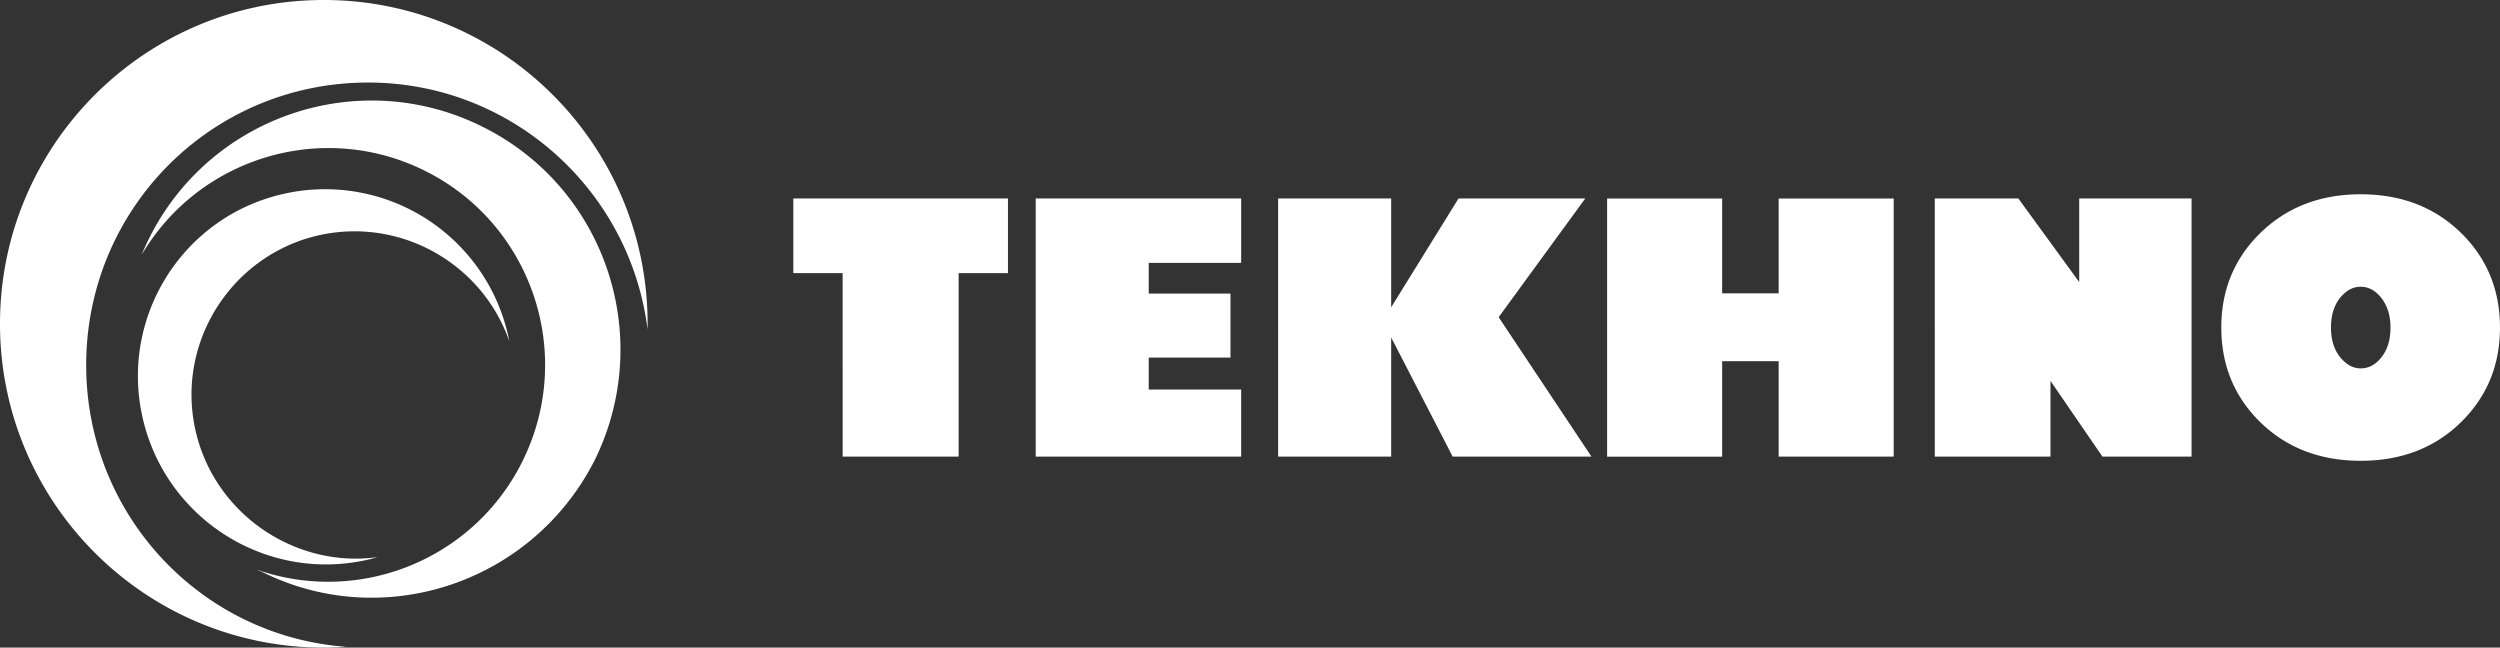
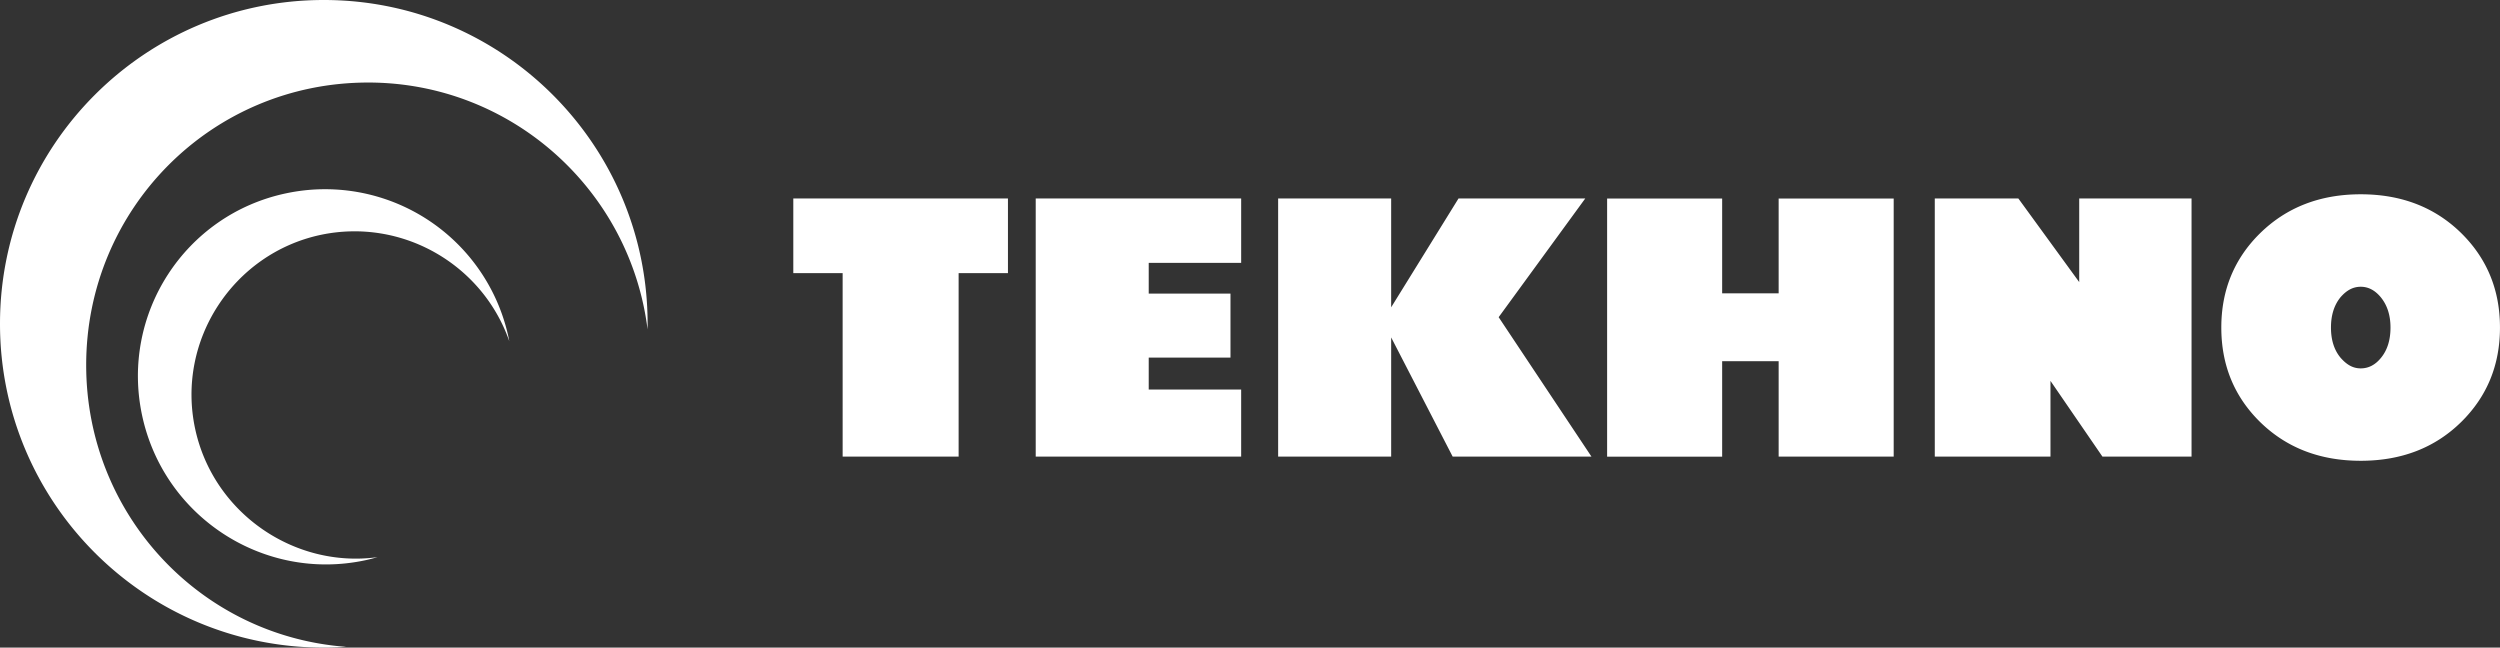
<svg xmlns="http://www.w3.org/2000/svg" width="196" height="50.773" fill="none">
  <rect width="100%" height="100%" fill="#333333" stroke="none" />
  <g fill="#FFF" fill-rule="evenodd">
    <path d="M28.865 6.471c-12.304 0-22.108 9.917-22.108 22.151 0 11.677 8.923 21.242 20.384 22.09a23.1 23.1 0 01-1.754.061C11.365 50.773 0 39.406 0 25.386S11.367 0 25.387 0c14.021 0 25.386 11.367 25.386 25.387 0 .144-.002.29-.005.434-1.36-10.914-10.665-19.35-21.903-19.35z" />
-     <path d="M46.65 36.023c-4.856 9.643-16.544 13.585-26.116 8.807a2.024 2.024 0 01-.397-.17c7.978 2.794 16.971-.73 20.826-8.5 4.17-8.412.737-18.613-7.671-22.781-8.037-3.985-17.704-1.016-22.187 6.6.175-.422.364-.842.57-1.26 4.78-9.643 16.468-13.585 26.106-8.807 9.688 4.78 13.576 16.47 8.869 26.111z" />
    <path d="M25.133 18.416c-6.85 1.467-11.325 8.279-9.832 15.21 1.426 6.618 7.803 10.95 14.298 10.054-.324.092-.652.18-.988.25-7.935 1.682-15.755-3.393-17.465-11.338-1.712-7.945 3.333-15.748 11.268-17.432A14.707 14.707 0 0139.88 26.498c.02.085.031.168.048.253-2.095-6.022-8.408-9.688-14.794-8.335zm159.949 17.709c-3.2 0-5.831-1.018-7.904-3.053-2.018-1.992-3.027-4.455-3.027-7.393 0-2.927 1.009-5.387 3.027-7.38 2.078-2.043 4.713-3.067 7.904-3.067 3.199 0 5.833 1.024 7.903 3.068 2.01 1.992 3.013 4.452 3.013 7.379 0 2.927-1.003 5.386-3.013 7.379-2.07 2.047-4.704 3.067-7.903 3.067zm1.585-12.803c-.456-.559-.983-.84-1.585-.84-.611 0-1.121.281-1.6.84-.49.61-.734 1.4-.734 2.36 0 .968.249 1.757.748 2.359.488.559.975.84 1.586.84.619 0 1.152-.281 1.599-.84.49-.602.734-1.39.734-2.36 0-.954-.249-1.74-.748-2.359zm-25.91 6.54v5.936h-9.07V15.562h6.553l4.77 6.553v-6.553h8.807v20.236h-6.986l-4.074-5.937zm-21.311-1.546h-4.429v7.485h-9.019V15.565h9.019v7.43h4.429v-7.43h9.019V35.8h-9.019v-7.485zm-25.557 7.482l-4.822-9.345v9.345h-8.861V15.562h8.861v8.531l5.28-8.531h9.936l-6.788 9.305 7.276 10.931h-10.882zm-32.69-20.236h16.108v5.045H90.06v2.411h6.41v5.02h-6.41v2.503h7.247v5.254H81.2V15.562zm-6.04 20.236h-9.096V21.413h-3.868v-5.851h16.828v5.85h-3.867v14.386h.003z" />
  </g>
</svg>